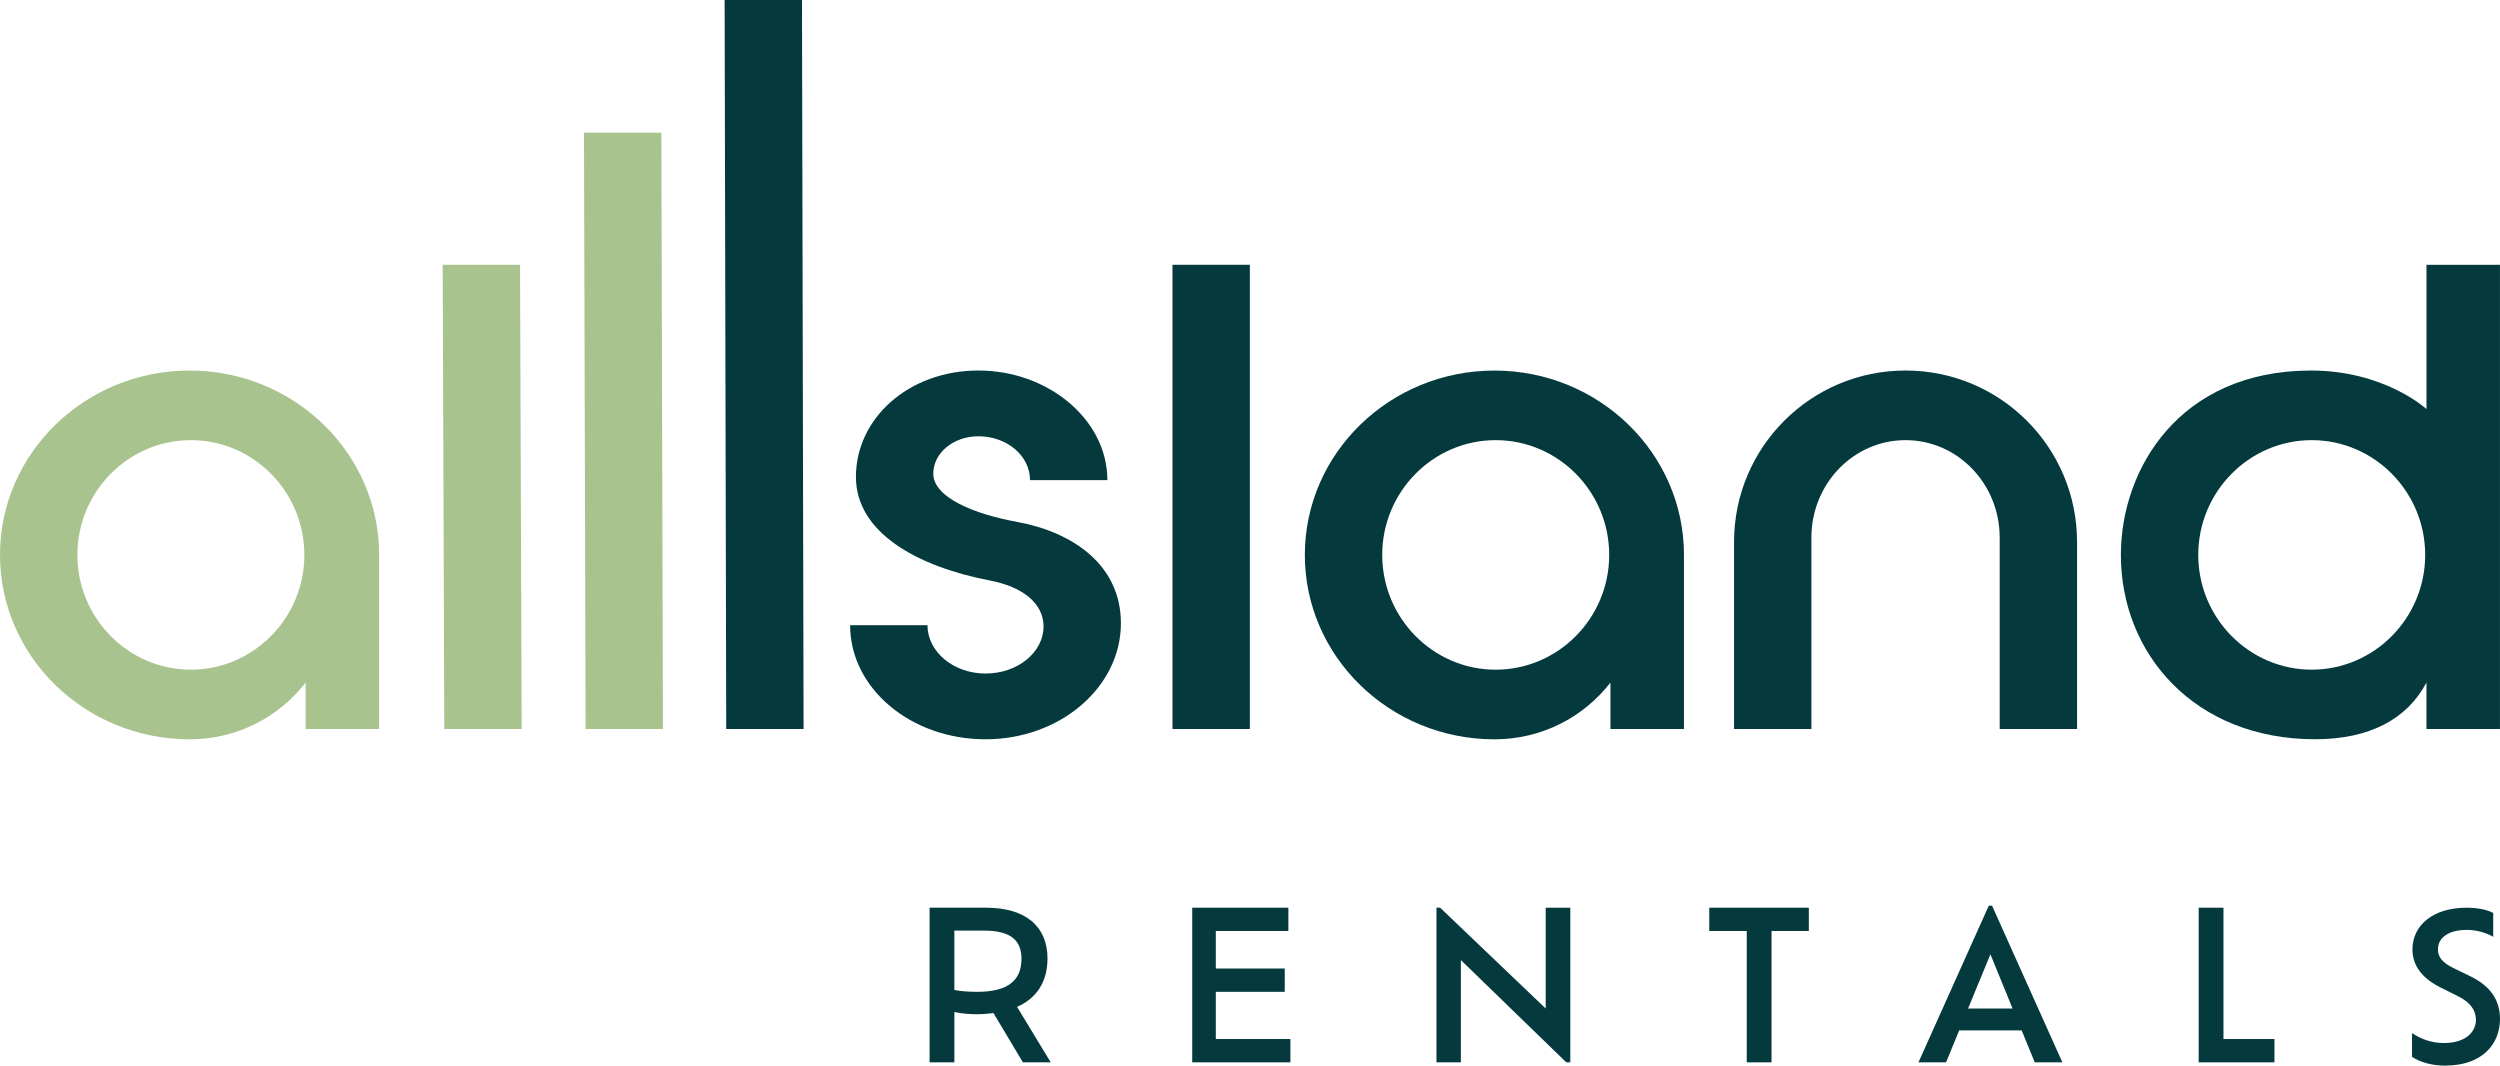
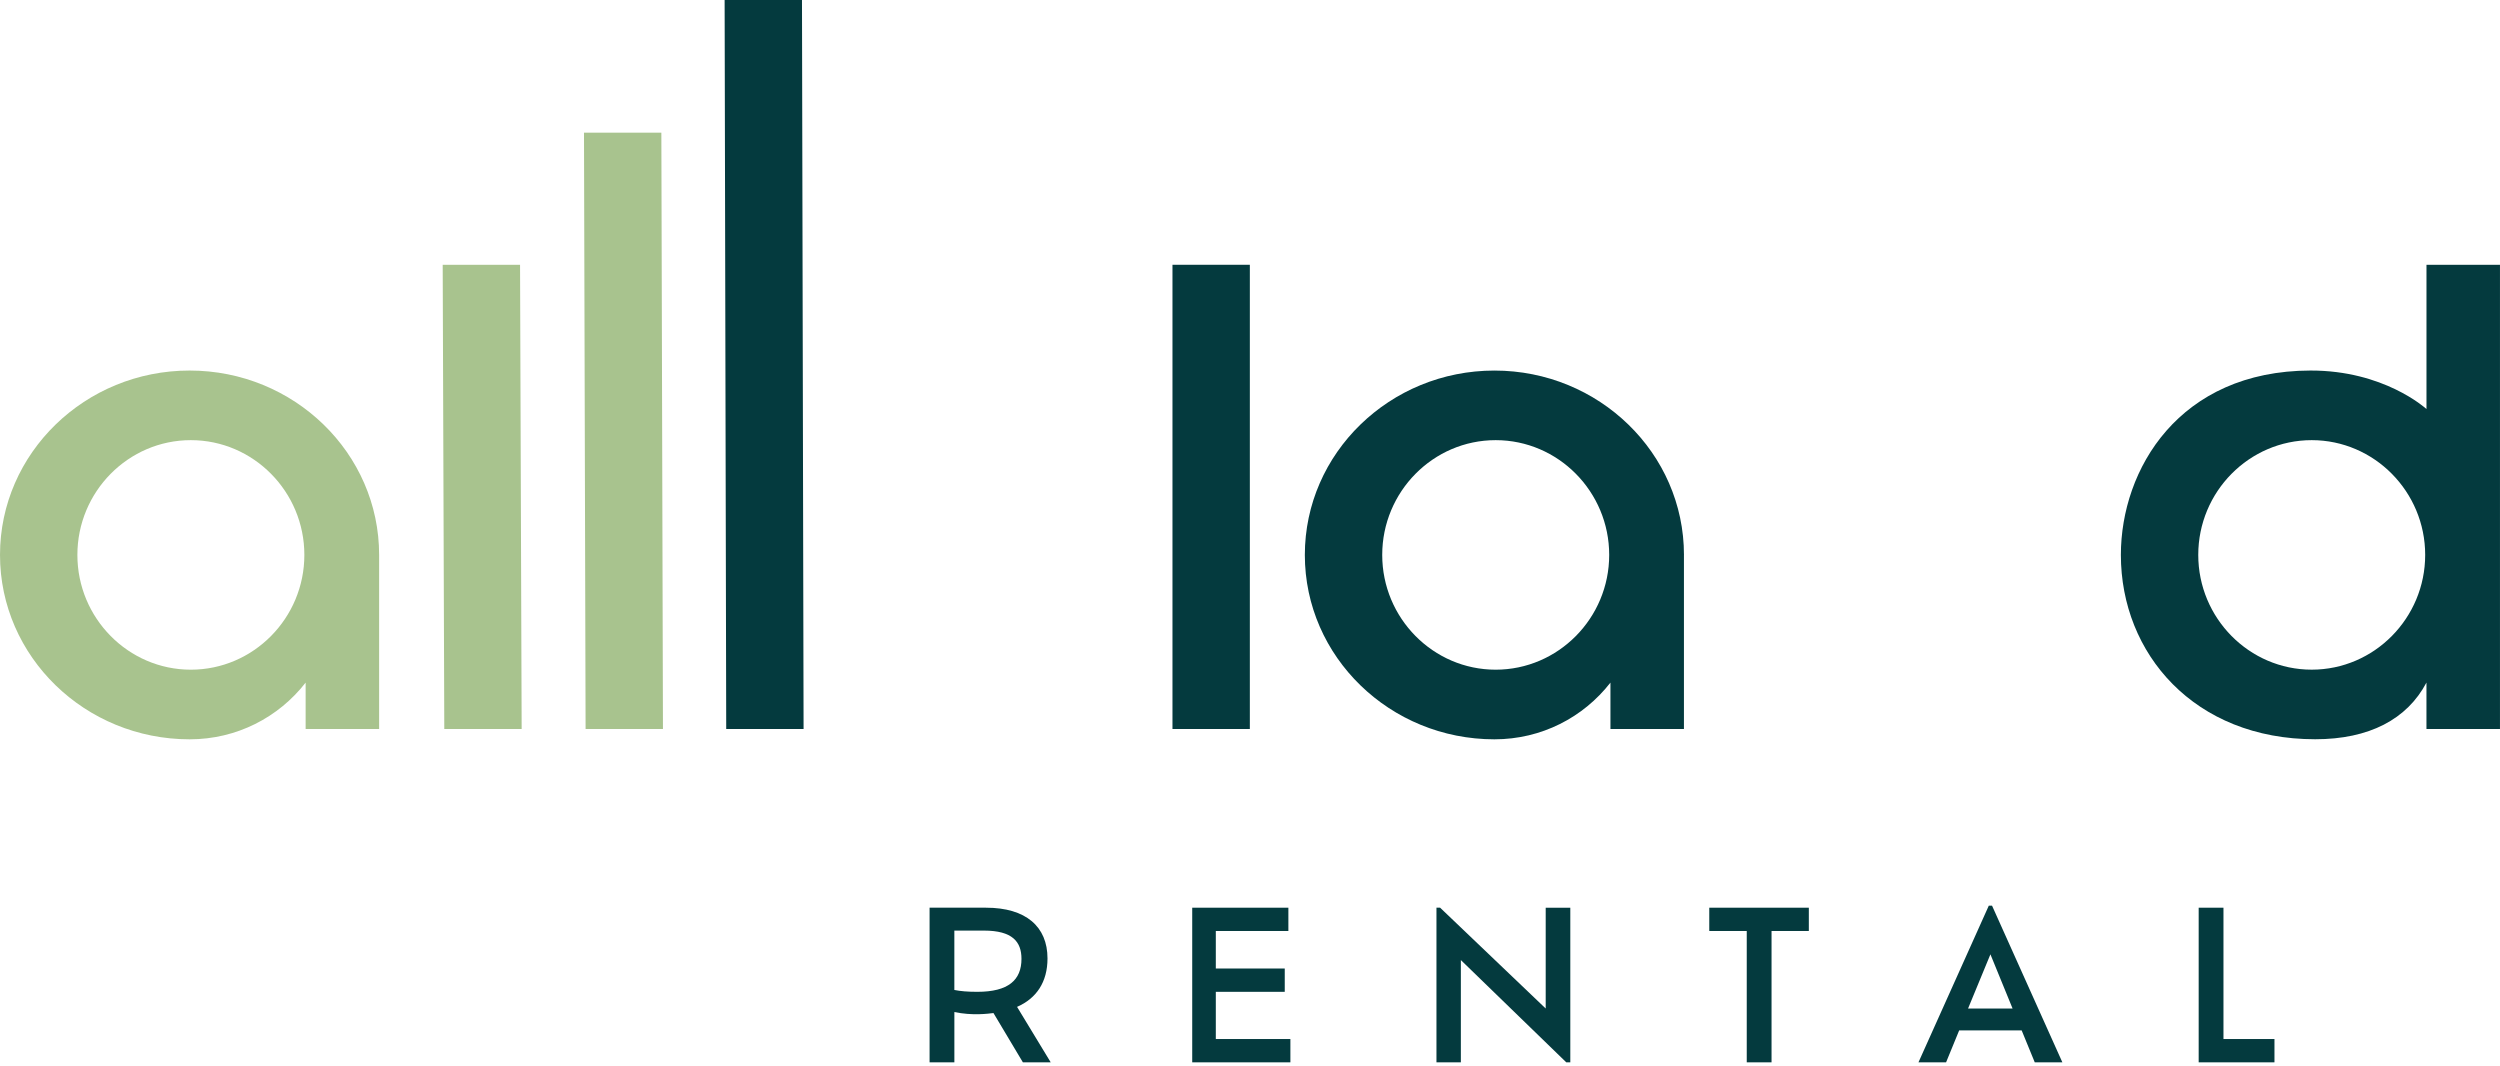
<svg xmlns="http://www.w3.org/2000/svg" id="Layer_1" data-name="Layer 1" viewBox="0 0 1079.98 460.48">
  <defs>
    <style> .cls-1 { fill: #a8c38e; } .cls-2 { fill: #043a3e; } </style>
  </defs>
  <path class="cls-1" d="M163.78,239.72v75.21h-31.75v-20.05c-11.7,15.04-29.8,24.5-50.12,24.5-45.14-.01-81.91-35.66-81.91-79.66s36.77-79.65,81.9-79.65,81.88,35.65,81.88,79.65ZM131.48,239.72c0-27.31-22.02-49.58-49.04-49.58s-49.01,22.27-49.01,49.58,22,49.58,49.01,49.58,49.04-22.27,49.04-49.58Z" />
  <path class="cls-2" d="M727.45,239.72v75.21h-31.75v-20.05c-11.7,15.04-29.8,24.5-50.12,24.5-45.13,0-81.9-35.65-81.9-79.65s36.77-79.65,81.9-79.65,81.88,35.65,81.88,79.65h-.01ZM695.16,239.72c0-27.31-22.02-49.58-49.04-49.58s-49.01,22.27-49.01,49.58,22,49.58,49.01,49.58,49.04-22.27,49.04-49.58Z" />
  <g>
    <polygon class="cls-1" points="225.35 314.92 191.93 314.92 191.24 114.38 224.66 114.38 225.35 314.92 225.35 314.92" />
    <polygon class="cls-2" points="347.14 314.92 313.72 314.92 313.03 0 346.45 0 347.14 314.92 347.14 314.92" />
-     <path class="cls-2" d="M400.66,270.07c0,11.42,11.14,20.89,25.07,20.89s25.07-9.19,25.07-20.33c0-9.75-8.63-16.99-22.84-19.78-32.03-6.13-58.21-20.89-58.21-44.84,0-25.34,22.84-45.95,52.92-45.95s55.7,21.17,55.7,47.35h-33.42c0-10.58-10.03-18.94-22.28-18.94-10.86,0-19.5,7.24-19.5,16.15,0,10.31,17.83,17.55,36.49,20.89,23.95,4.46,44.56,18.66,44.56,43.73,0,27.57-26.18,50.13-58.49,50.13s-58.49-22-58.49-49.3h33.42,0Z" />
    <polygon class="cls-2" points="539.92 314.92 506.5 314.92 506.5 114.38 539.92 114.38 539.92 314.92 539.92 314.92" />
-     <path class="cls-2" d="M863.84,232.2c0-23.12-18.1-42.06-40.66-42.06s-40.67,18.94-40.67,42.06v82.72h-33.42v-80.77c0-40.94,33.14-74.09,74.09-74.09s74.09,33.14,74.09,74.09v80.77h-33.42v-82.72h-.01Z" />
    <polygon class="cls-1" points="286.39 314.92 252.97 314.92 252.28 57.3 285.7 57.3 286.39 314.92 286.39 314.92" />
    <path class="cls-2" d="M998.64,289.29c-27.01,0-49.01-22.28-49.01-49.58s22.01-49.57,49.01-49.57,49.02,22.28,49.02,49.57-22,49.58-49.02,49.58h0ZM1048.22,114.39v62.3c-.54-.42-18.43-16.69-50.13-16.62-56.77.12-81.89,42.71-81.89,79.65,0,42.64,31.72,79.63,83.93,79.63,23.32,0,39.69-8.61,48.08-24.48v20.05h31.76V114.39h-31.76.01Z" />
  </g>
  <path class="cls-2" d="M441.88,458.92l-12.71-21.29c-2.18.27-9.16,1.21-16.89-.44v21.73h-10.71v-66.8h24.38c17.24,0,26.56,8.19,26.56,21.91,0,10.24-4.79,17.28-13.15,20.93l14.54,23.96h-12.01ZM441.27,414.21c0-7.39-3.92-12.2-16.2-12.2h-12.8v25.65c2.61.54,5.83.8,9.93.8,13.41,0,19.07-5.08,19.07-14.25h0Z" />
  <polygon class="cls-2" points="557.44 448.85 557.44 458.92 515.03 458.92 515.03 392.12 556.57 392.12 556.57 402.18 525.22 402.18 525.22 418.39 555 418.39 555 428.46 525.22 428.46 525.22 448.85 557.44 448.85 557.44 448.85 557.44 448.85" />
  <polygon class="cls-2" points="678.36 392.12 678.36 458.92 676.62 458.92 631.08 414.74 631.08 458.92 620.54 458.92 620.54 392.11 622.11 392.11 667.73 435.67 667.73 392.12 678.36 392.12 678.36 392.12 678.36 392.12" />
  <polygon class="cls-2" points="754.58 402.18 738.39 402.18 738.39 392.12 781.4 392.12 781.4 402.18 765.29 402.18 765.29 458.92 754.58 458.92 754.58 402.18 754.58 402.18 754.58 402.18" />
  <path class="cls-2" d="M873.34,445.11h-26.99l-5.66,13.81h-11.93l30.39-67.69h1.39l30.39,67.69h-11.93l-5.66-13.81h0ZM859.85,412.25l-9.67,23.43h19.24l-9.58-23.43h0Z" />
  <polygon class="cls-2" points="982.55 448.85 982.55 458.92 949.81 458.92 949.81 392.12 960.52 392.12 960.52 448.85 982.55 448.85 982.55 448.85 982.55 448.85" />
-   <path class="cls-2" d="M1041.98,456.56v-10.29c3.27,2.2,7.83,4.31,13.67,4.31,9.8,0,13.93-5.01,13.93-10.02,0-4.22-2.5-7.65-7.91-10.29l-7.39-3.69c-7.4-3.69-12.12-8.97-12.12-16.44,0-10.55,9.02-18.02,23.38-18.02,5.15,0,9.45,1.06,11.51,2.29v10.29c-2.58-1.58-6.96-2.99-11.34-2.99-8.08,0-12.55,3.43-12.55,8.44,0,3.34,1.98,5.71,6.62,8l7.39,3.6c8.68,4.22,12.8,10.29,12.8,18.46,0,10.37-7.13,20.13-23.8,20.13-5.85,0-10.83-1.58-14.19-3.78h0Z" />
</svg>